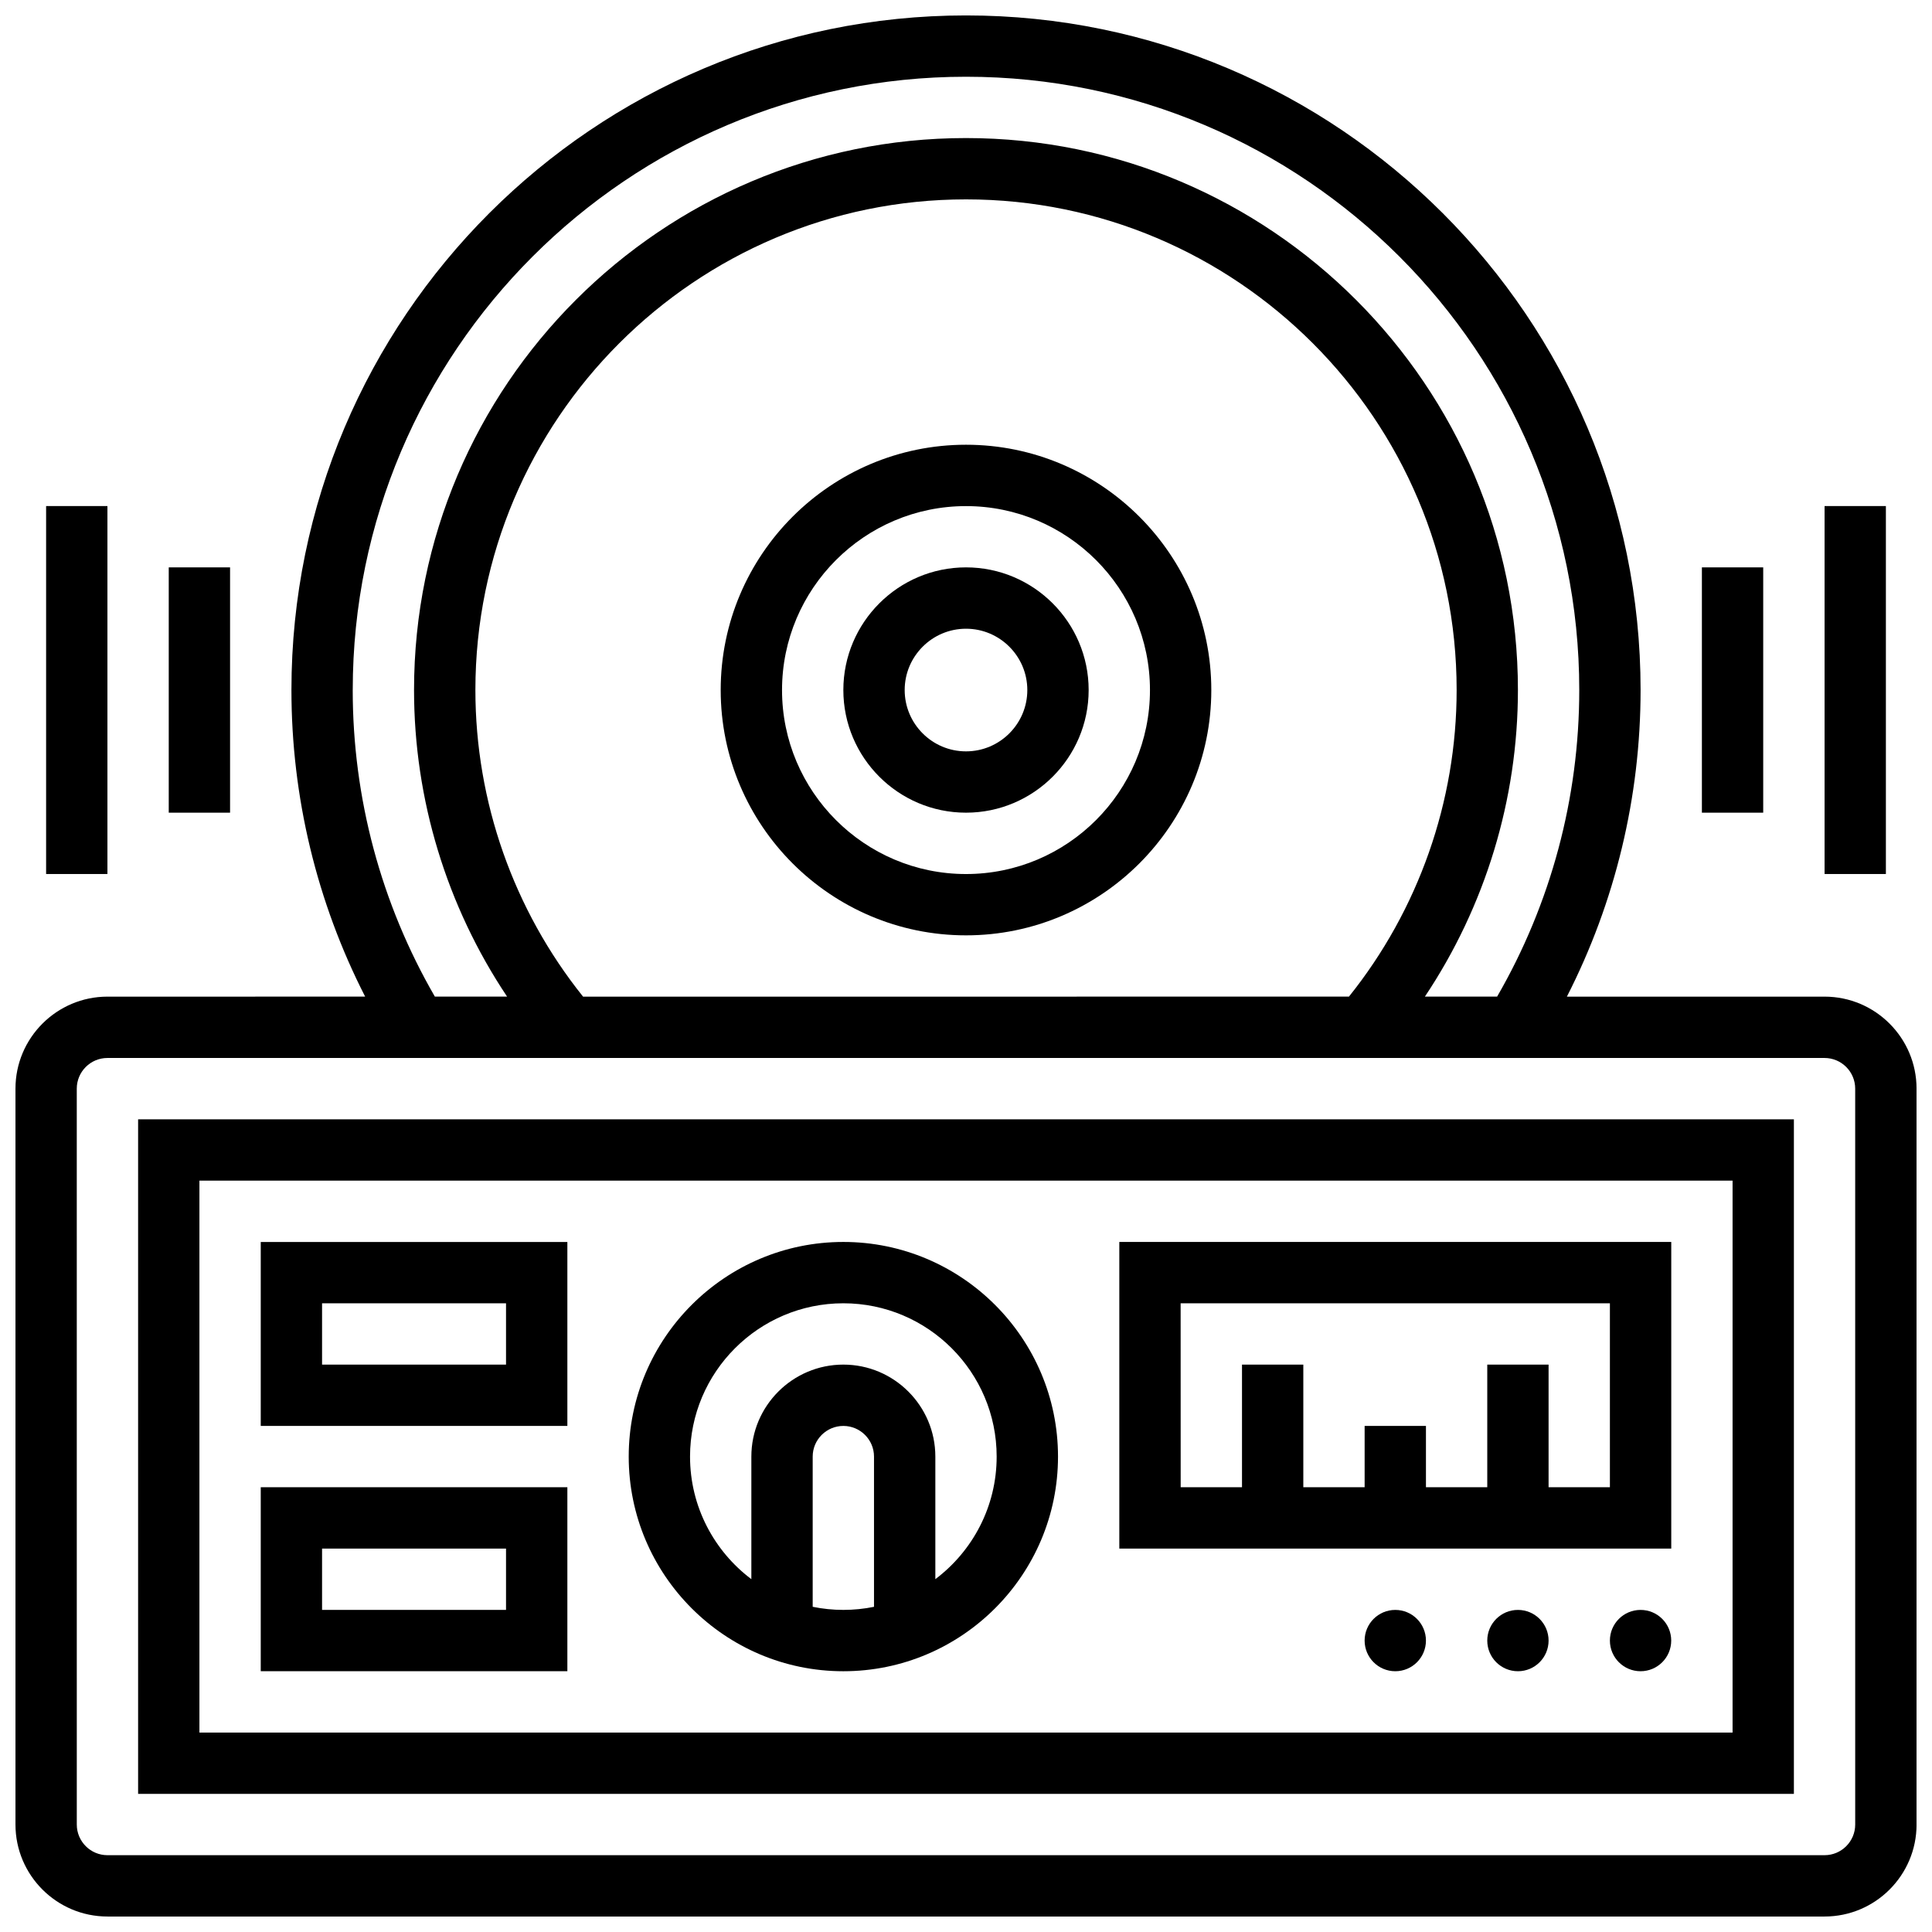
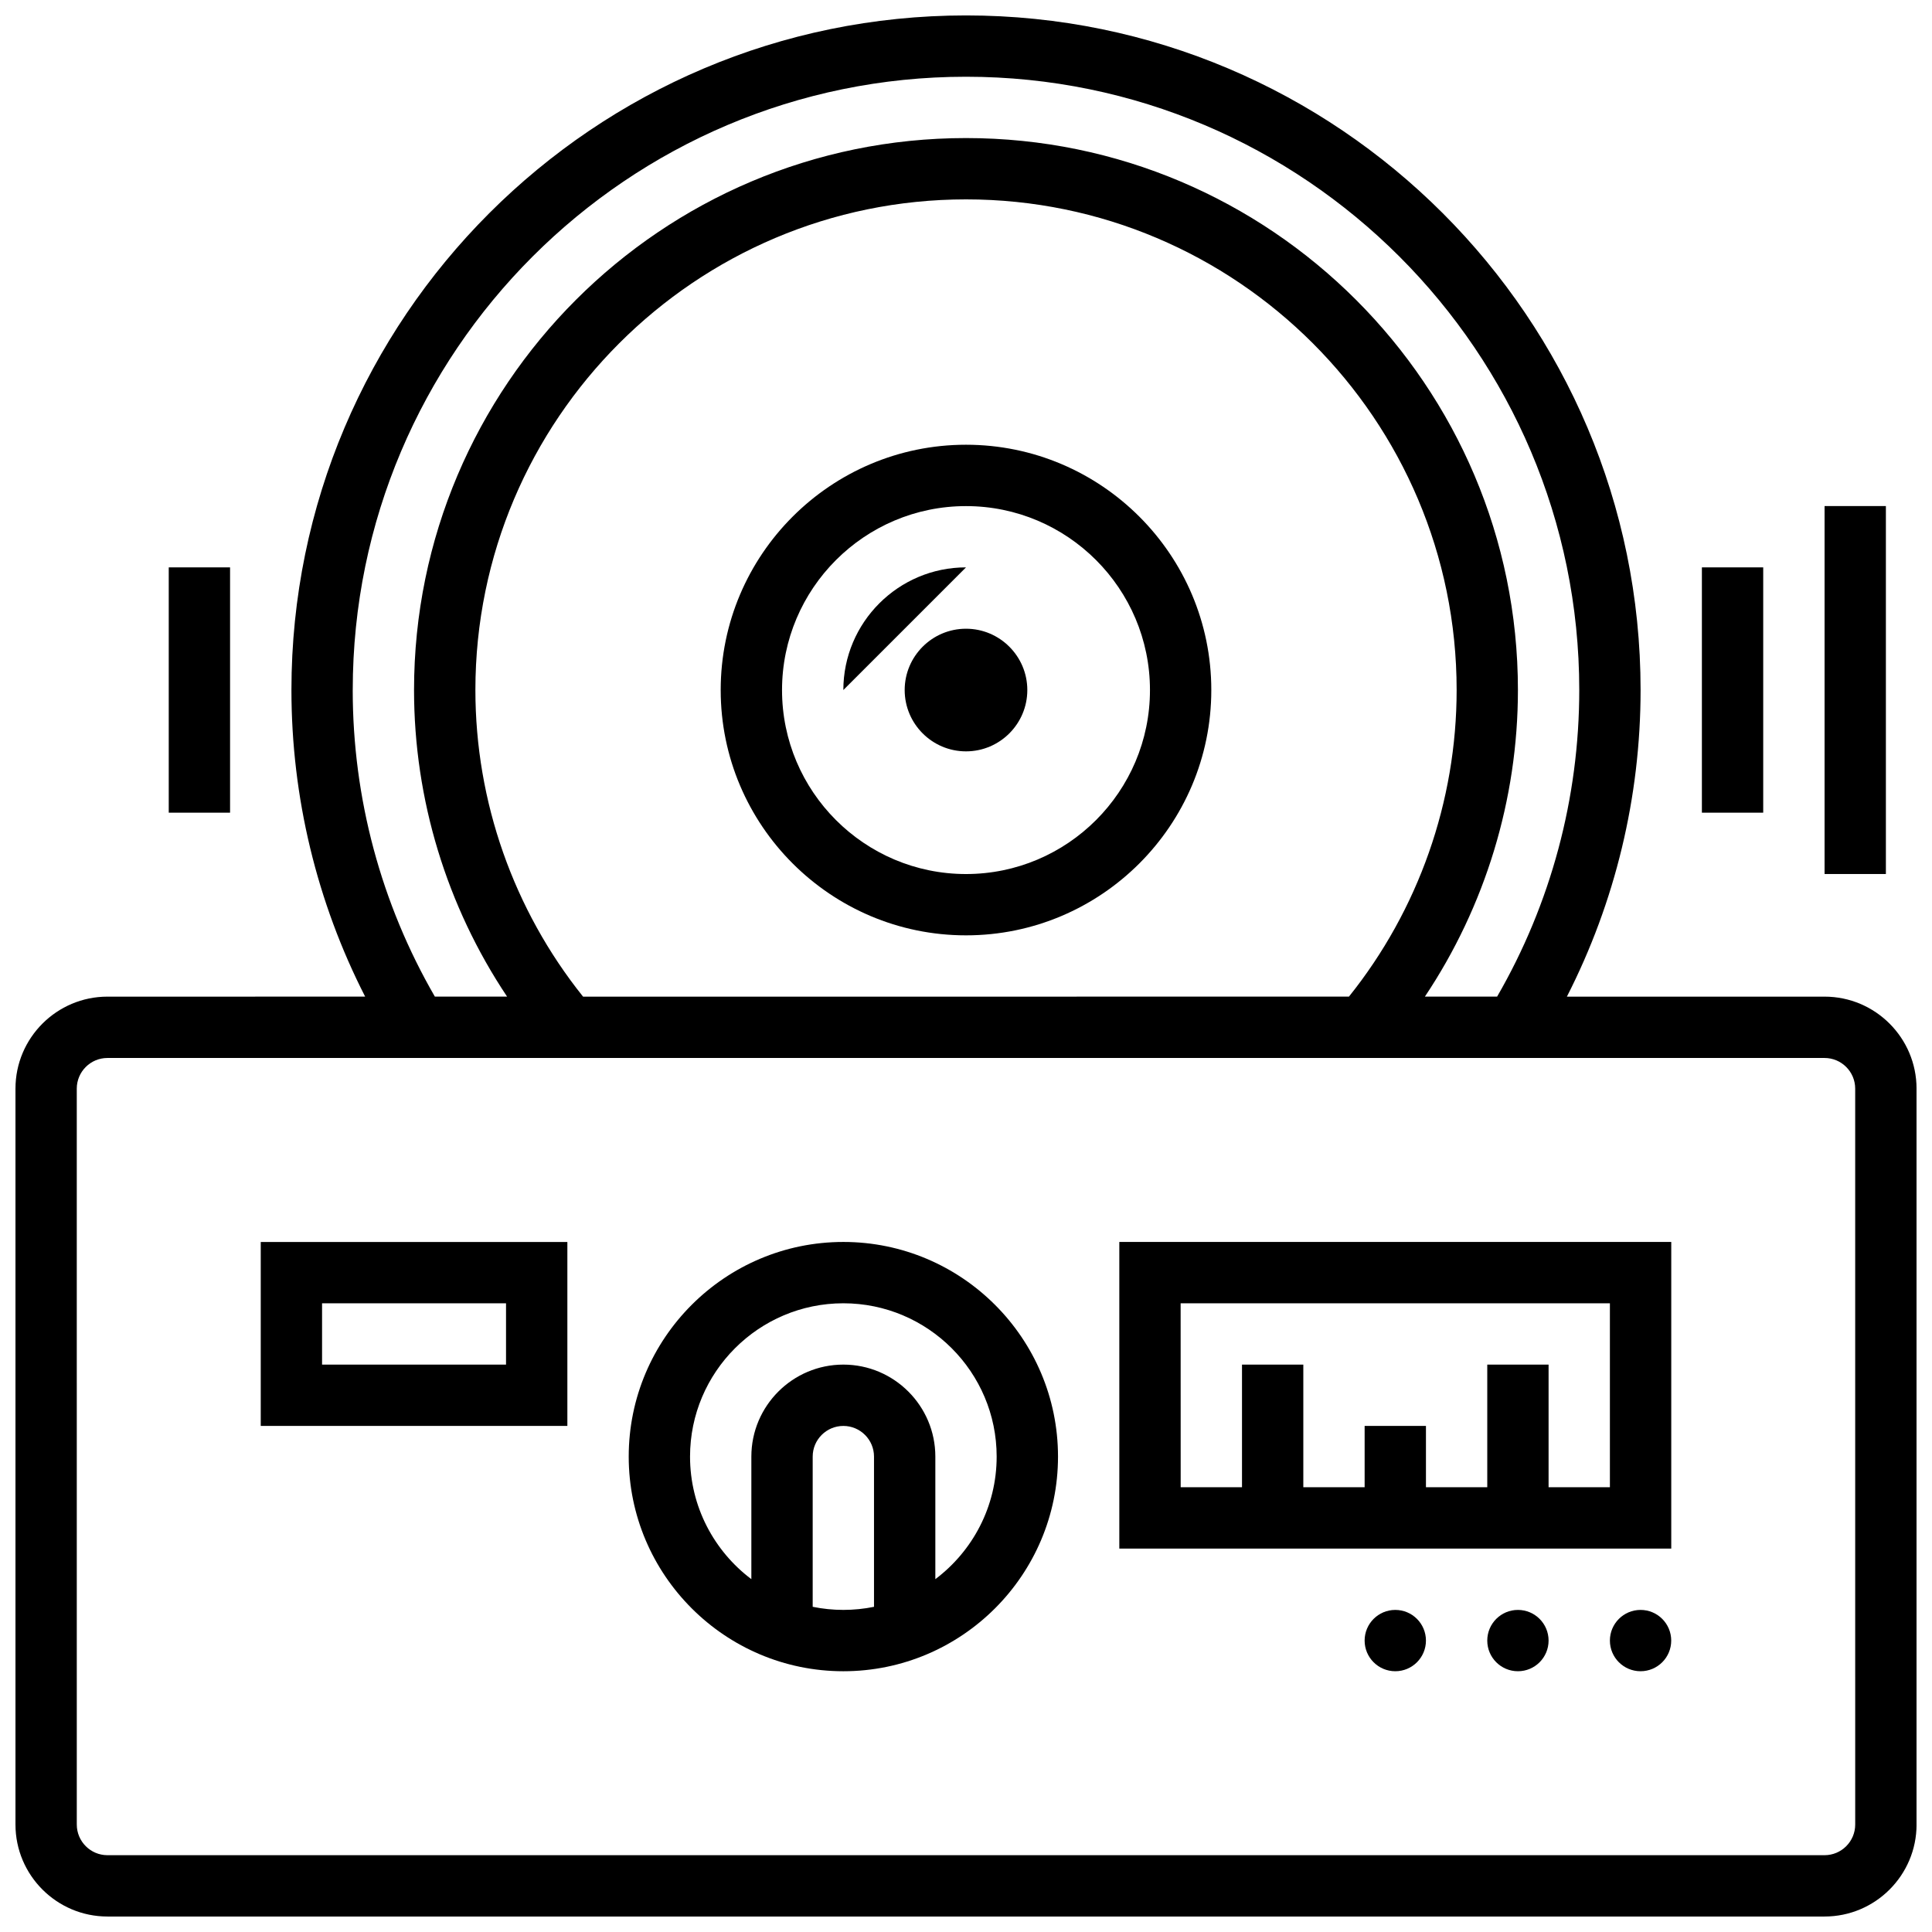
<svg xmlns="http://www.w3.org/2000/svg" width="800px" height="800px" version="1.1" viewBox="144 144 512 512">
  <defs>
    <clipPath id="a">
      <path d="m148.09 148.09h503.81v503.81h-503.81z" />
    </clipPath>
  </defs>
-   <path d="m180.6 619.4h438.8v-178.77h-438.8zm16.25-162.52h406.3v146.27l-406.3 0.004z" />
  <path d="m213.1 521.89h81.258v-48.754h-81.258zm16.25-32.504h48.754v16.25l-48.754 0.004z" />
-   <path d="m213.1 586.89h81.258v-48.754h-81.258zm16.25-32.504h48.754v16.25l-48.754 0.004z" />
  <path d="m367.5 473.13c-31.363 0-56.883 25.516-56.883 56.883 0 31.363 25.516 56.883 56.883 56.883 31.363 0 56.883-25.516 56.883-56.883-0.004-31.367-25.52-56.883-56.883-56.883zm-8.129 96.691v-39.809c0-4.481 3.644-8.125 8.125-8.125 4.481 0 8.125 3.644 8.125 8.125v39.812c-2.625 0.535-5.344 0.816-8.125 0.816s-5.496-0.285-8.125-0.82zm32.504-7.328v-32.48c0-13.441-10.938-24.379-24.379-24.379-13.441 0-24.379 10.938-24.379 24.379v32.48c-9.863-7.422-16.25-19.219-16.25-32.48 0-22.402 18.227-40.629 40.629-40.629 22.402 0 40.629 18.227 40.629 40.629 0.004 13.262-6.387 25.059-16.25 32.48z" />
  <path d="m440.63 554.39h146.27v-81.258h-146.27zm16.25-65.008h113.76v48.754h-16.25v-32.504h-16.25v32.504h-16.25v-16.25h-16.25v16.25h-16.25v-32.504h-16.25v32.504h-16.25z" />
  <path d="m586.89 578.77c0 4.488-3.637 8.125-8.125 8.125s-8.125-3.637-8.125-8.125 3.637-8.125 8.125-8.125 8.125 3.637 8.125 8.125" />
  <path d="m554.39 578.77c0 4.488-3.637 8.125-8.125 8.125s-8.125-3.637-8.125-8.125 3.637-8.125 8.125-8.125 8.125 3.637 8.125 8.125" />
  <path d="m521.89 578.77c0 4.488-3.637 8.125-8.125 8.125s-8.125-3.637-8.125-8.125 3.637-8.125 8.125-8.125 8.125 3.637 8.125 8.125" />
  <path d="m400 261.86c-35.844 0-65.008 29.16-65.008 65.008 0 35.844 29.16 65.008 65.008 65.008 35.844 0 65.008-29.16 65.008-65.008 0-35.844-29.164-65.008-65.008-65.008zm0 113.77c-26.883 0-48.754-21.871-48.754-48.754 0-26.883 21.871-48.754 48.754-48.754s48.754 21.871 48.754 48.754c0 26.883-21.871 48.754-48.754 48.754z" />
  <g clip-path="url(#a)">
    <path d="m627.53 408.12h-68.289c12.801-25.059 19.531-52.871 19.531-81.262 0-98.574-80.195-178.77-178.77-178.77-98.578 0-178.77 80.195-178.77 178.77 0 28.391 6.731 56.203 19.535 81.258l-68.289 0.004c-13.441 0-24.379 10.938-24.379 24.379v195.02c0 13.441 10.934 24.379 24.379 24.379h455.05c13.441 0 24.379-10.938 24.379-24.379l-0.004-195.02c0-13.441-10.934-24.379-24.375-24.379zm-390.05-81.262c0-89.613 72.906-162.52 162.52-162.52s162.52 72.906 162.52 162.52c0 28.637-7.523 56.629-21.77 81.258h-19.141c15.988-23.93 24.656-52.227 24.656-81.258 0-80.652-65.613-146.27-146.27-146.27s-146.27 65.613-146.27 146.27c0 29.027 8.668 57.328 24.66 81.258h-19.141c-14.25-24.625-21.77-52.617-21.77-81.258zm61.039 81.262c-18.426-22.992-28.535-51.699-28.535-81.262 0-71.691 58.324-130.02 130.02-130.02s130.02 58.324 130.02 130.02c0 29.559-10.113 58.266-28.539 81.258zm337.13 219.4c0 4.481-3.644 8.125-8.125 8.125h-455.05c-4.481 0-8.125-3.644-8.125-8.125l-0.004-195.02c0-4.481 3.644-8.125 8.125-8.125h455.05c4.481 0 8.125 3.644 8.125 8.125z" />
  </g>
-   <path d="m400 294.36c-17.922 0-32.504 14.582-32.504 32.504s14.582 32.504 32.504 32.504 32.504-14.582 32.504-32.504-14.582-32.504-32.504-32.504zm0 48.758c-8.961 0-16.25-7.293-16.25-16.25 0-8.961 7.293-16.25 16.25-16.25 8.961 0 16.25 7.293 16.25 16.25 0 8.957-7.289 16.25-16.25 16.25z" />
+   <path d="m400 294.36c-17.922 0-32.504 14.582-32.504 32.504zm0 48.758c-8.961 0-16.25-7.293-16.25-16.25 0-8.961 7.293-16.25 16.25-16.25 8.961 0 16.25 7.293 16.25 16.25 0 8.957-7.289 16.25-16.25 16.25z" />
  <path d="m595.02 294.36h16.25v65.008h-16.25z" />
  <path d="m627.53 278.11h16.25v97.512h-16.25z" />
  <path d="m188.72 294.36h16.25v65.008h-16.25z" />
-   <path d="m156.22 278.11h16.25v97.512h-16.25z" />
</svg>